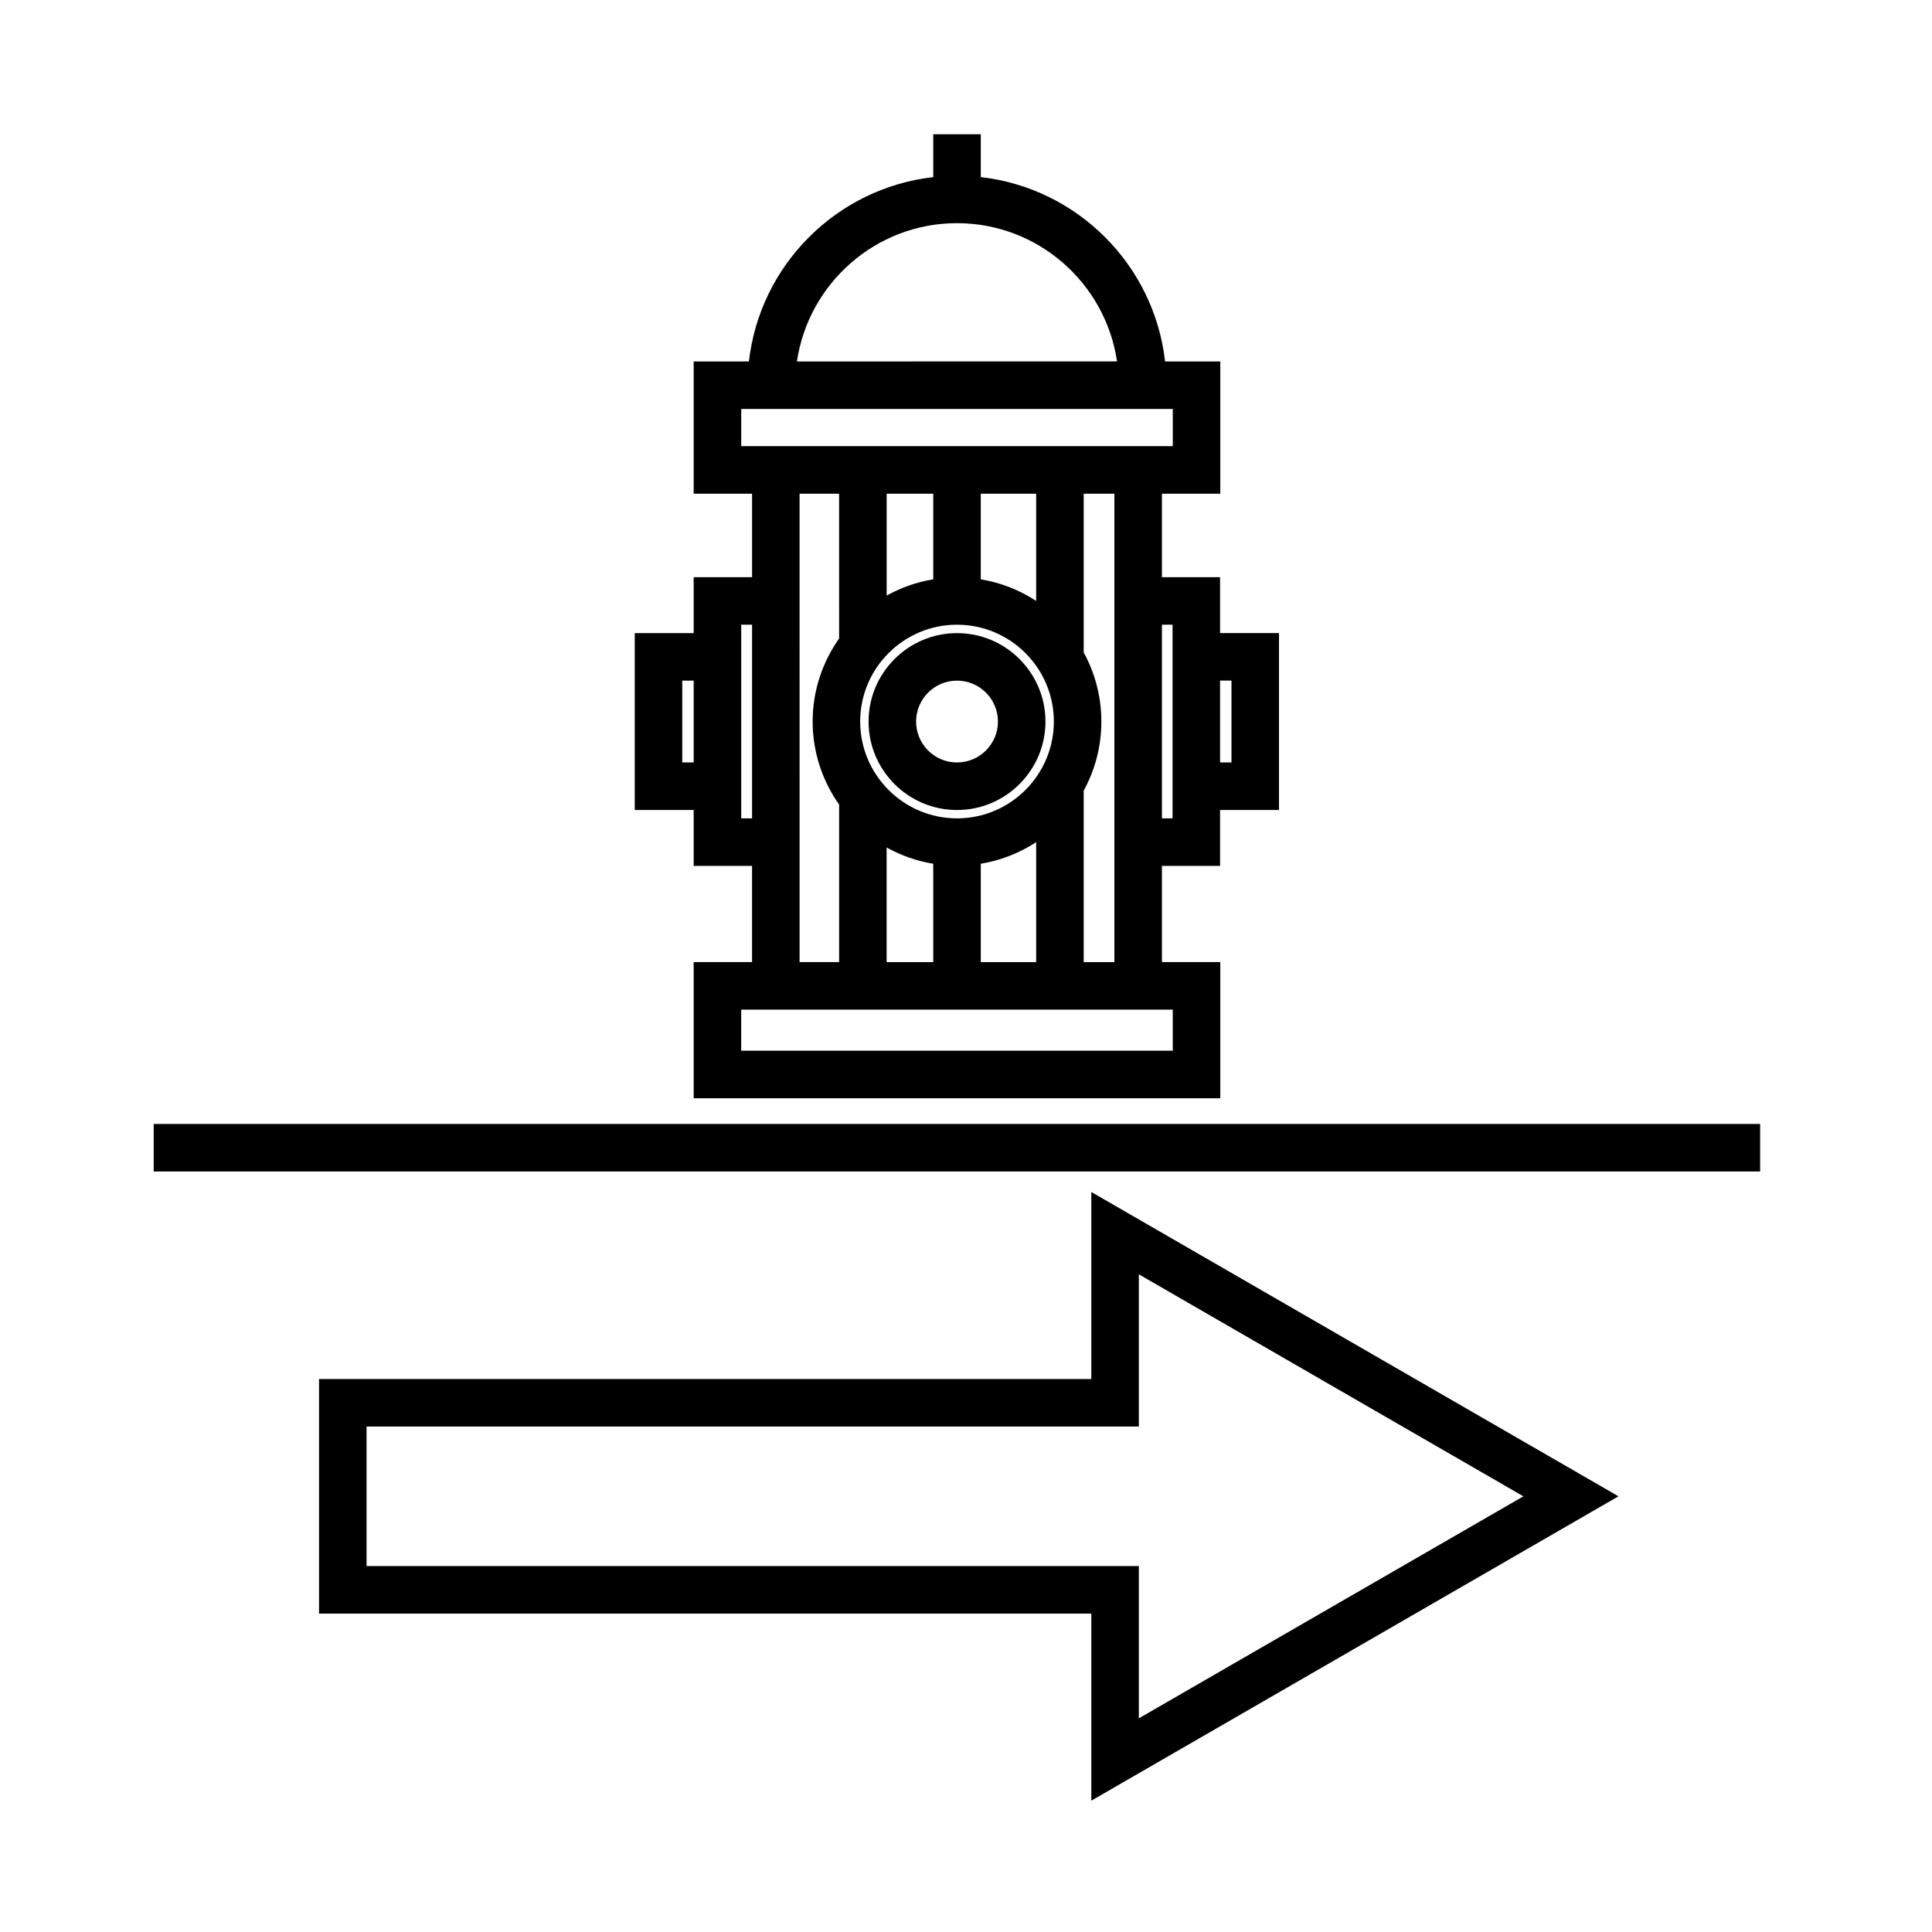
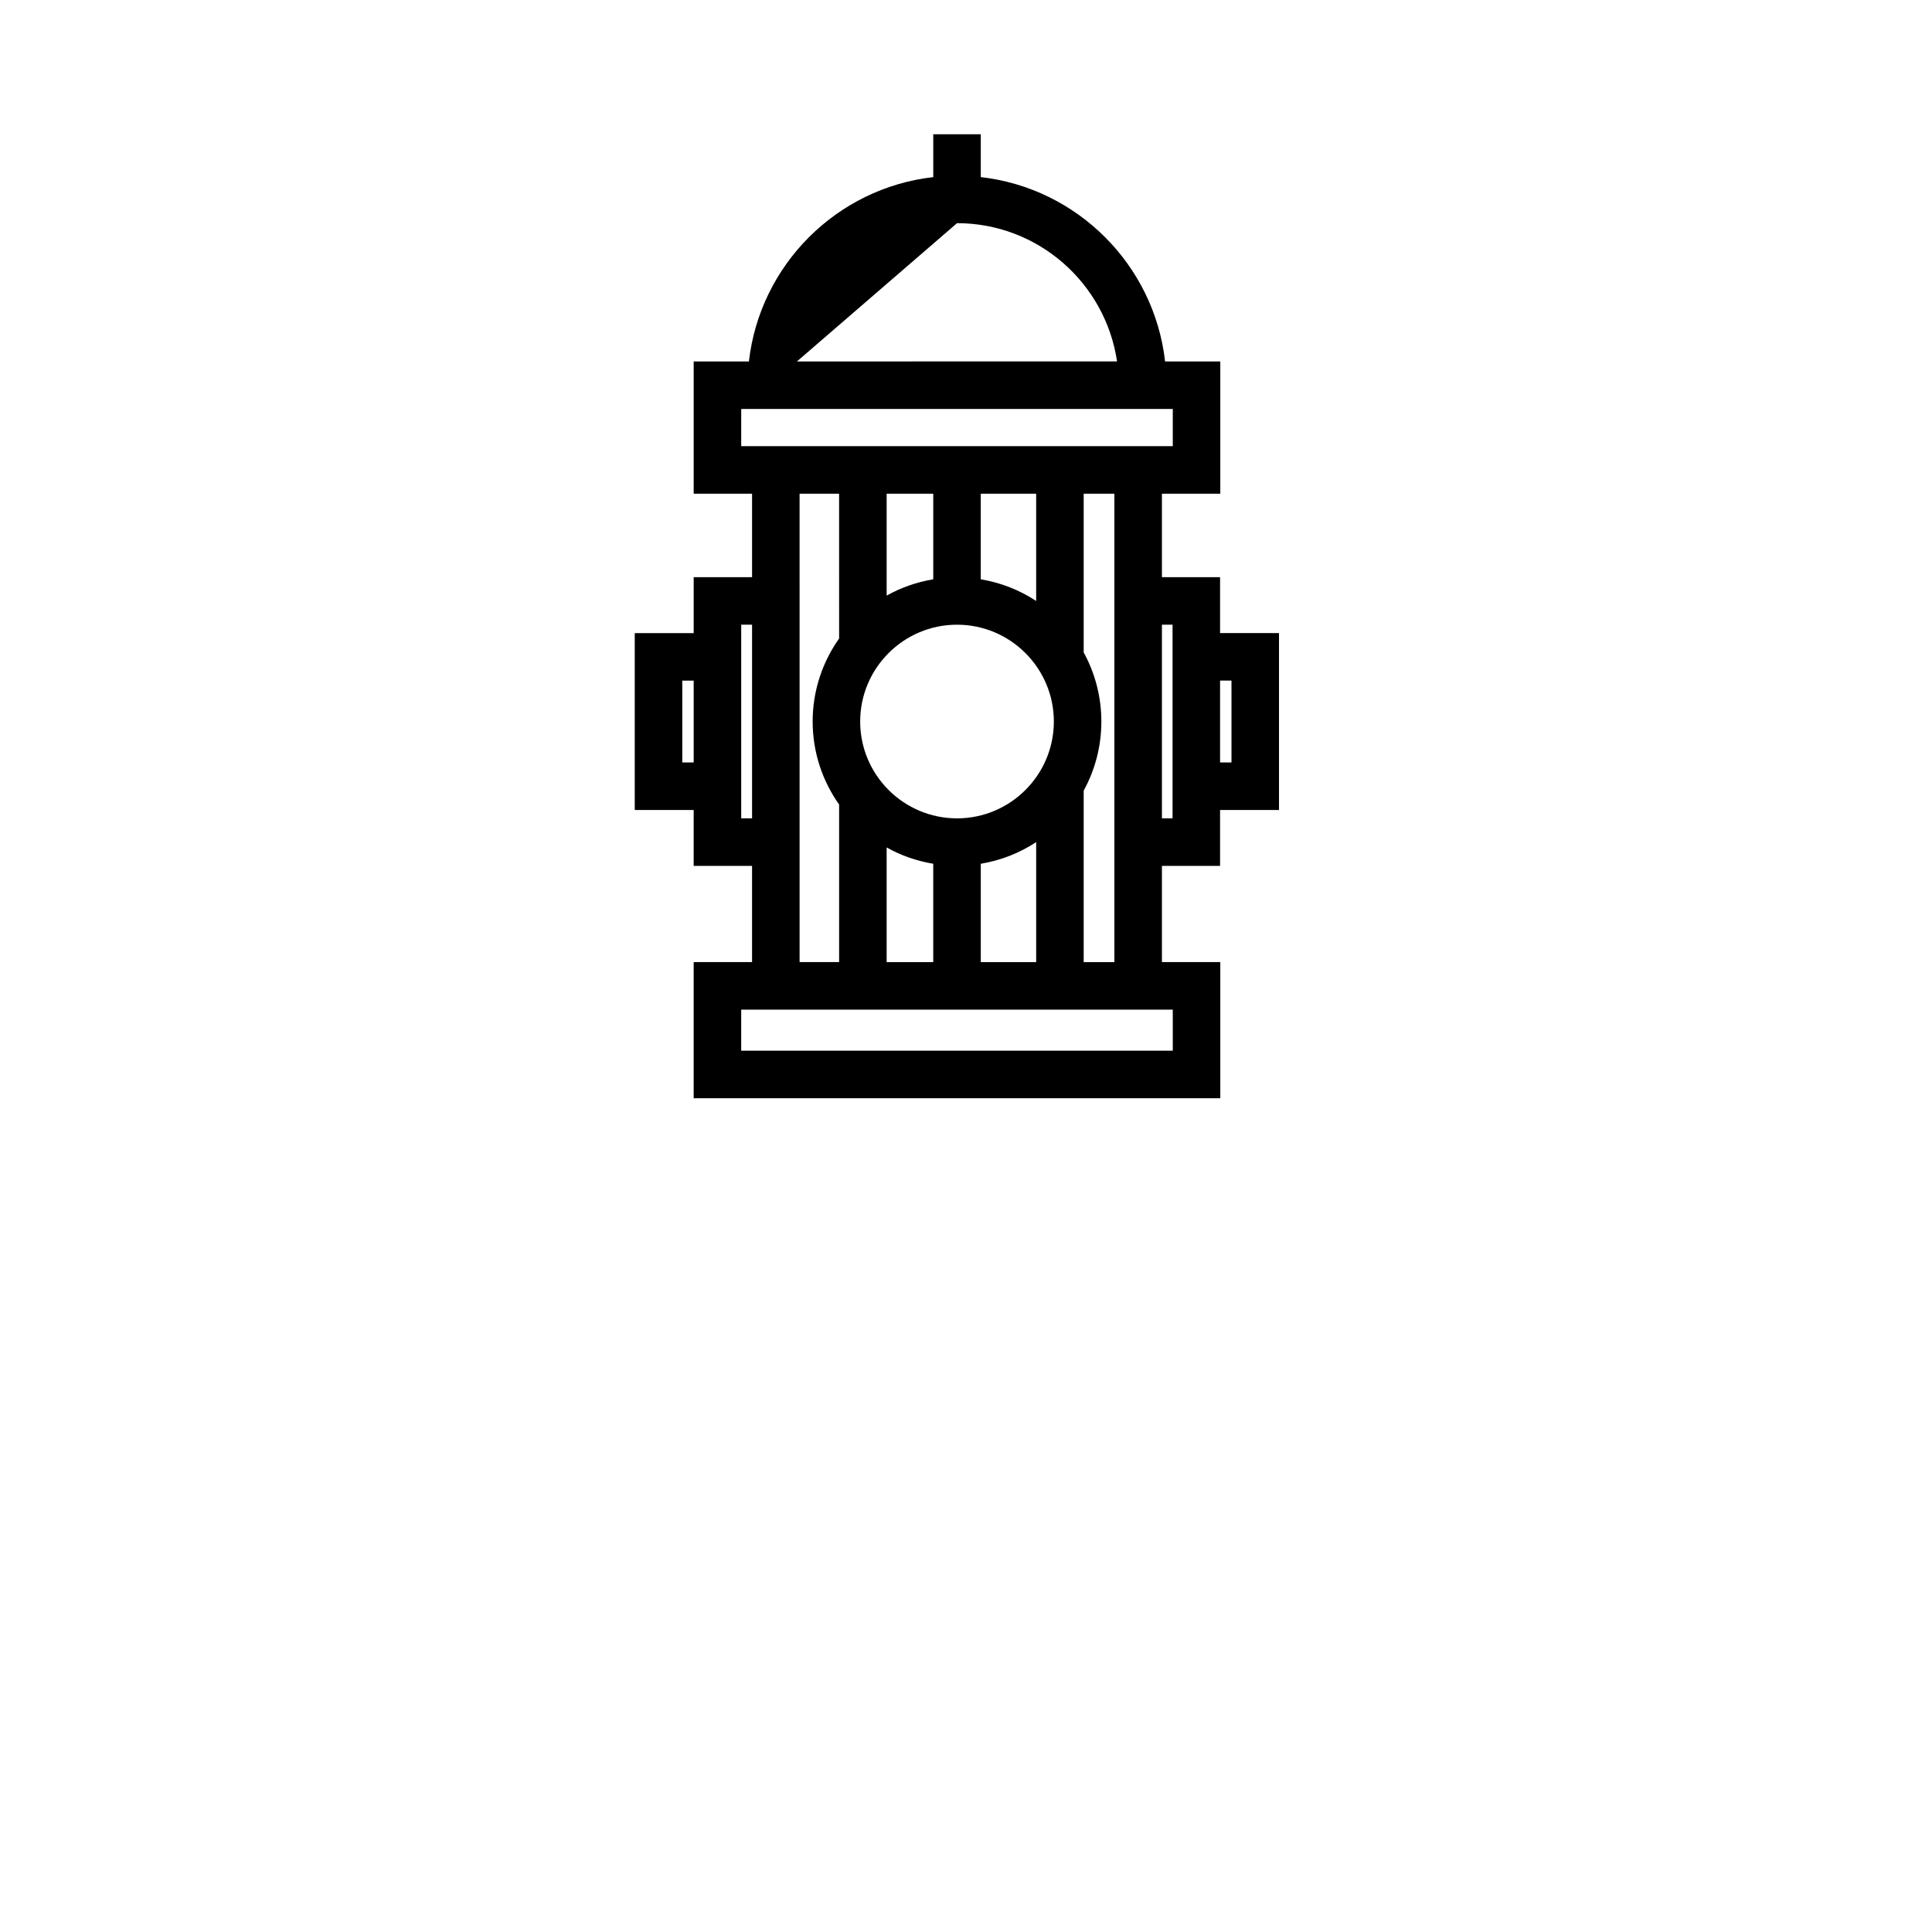
<svg xmlns="http://www.w3.org/2000/svg" fill="#000000" width="800px" height="800px" version="1.1" viewBox="144 144 512 512">
  <g>
-     <path d="m433.21 509.46h-204.66v62.164h204.66v49.57l139.7-80.656-139.7-80.648zm12.594-27.754 101.91 58.836-101.91 58.836v-40.352h-204.66v-36.973h204.66z" />
-     <path d="m184.73 441.86h425.72v12.594h-425.72z" />
-     <path d="m397.62 358.66c12.922 0 23.438-10.516 23.438-23.438s-10.516-23.438-23.438-23.438-23.438 10.516-23.438 23.438 10.508 23.438 23.438 23.438zm0-34.285c5.981 0 10.844 4.863 10.844 10.844 0 5.981-4.863 10.844-10.844 10.844-5.981 0-10.844-4.863-10.844-10.844 0-5.981 4.863-10.844 10.844-10.844z" />
-     <path d="m327.83 373.47h15.473v25.496h-15.473v36.078h139.56v-36.078h-15.469v-25.496h15.41v-14.816h15.617v-46.879h-15.617v-14.816h-15.41v-22.117h15.469v-35.055h-14.629c-2.902-25.594-23.254-45.949-48.844-48.855v-11.355h-12.594v11.359c-25.594 2.906-45.949 23.262-48.855 48.855h-14.637v35.055h15.473v22.117h-15.473v14.816h-15.617v46.879h15.617zm76.086 25.5v-26.062c5.344-0.891 10.324-2.867 14.68-5.738v31.801zm-6.297-89.418c14.148 0 25.66 11.512 25.66 25.66 0 14.148-11.512 25.66-25.66 25.66-14.152 0-25.664-11.512-25.664-25.66 0-14.148 11.512-25.66 25.664-25.66zm-18.652 59.031c3.769 2.117 7.934 3.582 12.352 4.324v26.062h-12.352zm39.625-65.324c-4.352-2.867-9.336-4.848-14.68-5.738v-22.68h14.68zm-27.27-5.738c-4.414 0.734-8.586 2.207-12.352 4.324v-27.004h12.352zm-24.949 15.688c-4.402 6.227-7.012 13.809-7.012 22 0 8.191 2.613 15.773 7.012 22v41.75h-10.473l-0.004-124.12h10.473zm88.422 109.24h-114.37v-10.887h114.37zm-23.609-23.48v-45.434c2.984-5.445 4.684-11.688 4.684-18.32 0-6.629-1.703-12.879-4.684-18.32v-42.055h8.137v124.13l-8.137 0.004zm39.168-74.602v21.688h-3.023v-21.688zm-15.617-14.816v51.324h-2.816v-51.324zm-57.117-106.41c21.527 0 39.352 15.949 42.41 36.641l-84.836 0.004c3.062-20.699 20.891-36.645 42.426-36.645zm-57.191 59.098v-9.863h114.37v9.863zm0 47.309h2.875v51.324h-2.875zm-15.621 36.508v-21.688h3.023v21.688z" />
+     <path d="m327.83 373.47h15.473v25.496h-15.473v36.078h139.56v-36.078h-15.469v-25.496h15.41v-14.816h15.617v-46.879h-15.617v-14.816h-15.41v-22.117h15.469v-35.055h-14.629c-2.902-25.594-23.254-45.949-48.844-48.855v-11.355h-12.594v11.359c-25.594 2.906-45.949 23.262-48.855 48.855h-14.637v35.055h15.473v22.117h-15.473v14.816h-15.617v46.879h15.617zm76.086 25.5v-26.062c5.344-0.891 10.324-2.867 14.68-5.738v31.801zm-6.297-89.418c14.148 0 25.66 11.512 25.66 25.66 0 14.148-11.512 25.66-25.66 25.66-14.152 0-25.664-11.512-25.664-25.66 0-14.148 11.512-25.66 25.664-25.66zm-18.652 59.031c3.769 2.117 7.934 3.582 12.352 4.324v26.062h-12.352zm39.625-65.324c-4.352-2.867-9.336-4.848-14.68-5.738v-22.68h14.68zm-27.27-5.738c-4.414 0.734-8.586 2.207-12.352 4.324v-27.004h12.352zm-24.949 15.688c-4.402 6.227-7.012 13.809-7.012 22 0 8.191 2.613 15.773 7.012 22v41.75h-10.473l-0.004-124.12h10.473zm88.422 109.24h-114.37v-10.887h114.37zm-23.609-23.48v-45.434c2.984-5.445 4.684-11.688 4.684-18.32 0-6.629-1.703-12.879-4.684-18.32v-42.055h8.137v124.13l-8.137 0.004zm39.168-74.602v21.688h-3.023v-21.688zm-15.617-14.816v51.324h-2.816v-51.324zm-57.117-106.41c21.527 0 39.352 15.949 42.41 36.641l-84.836 0.004zm-57.191 59.098v-9.863h114.37v9.863zm0 47.309h2.875v51.324h-2.875zm-15.621 36.508v-21.688h3.023v21.688z" />
  </g>
</svg>